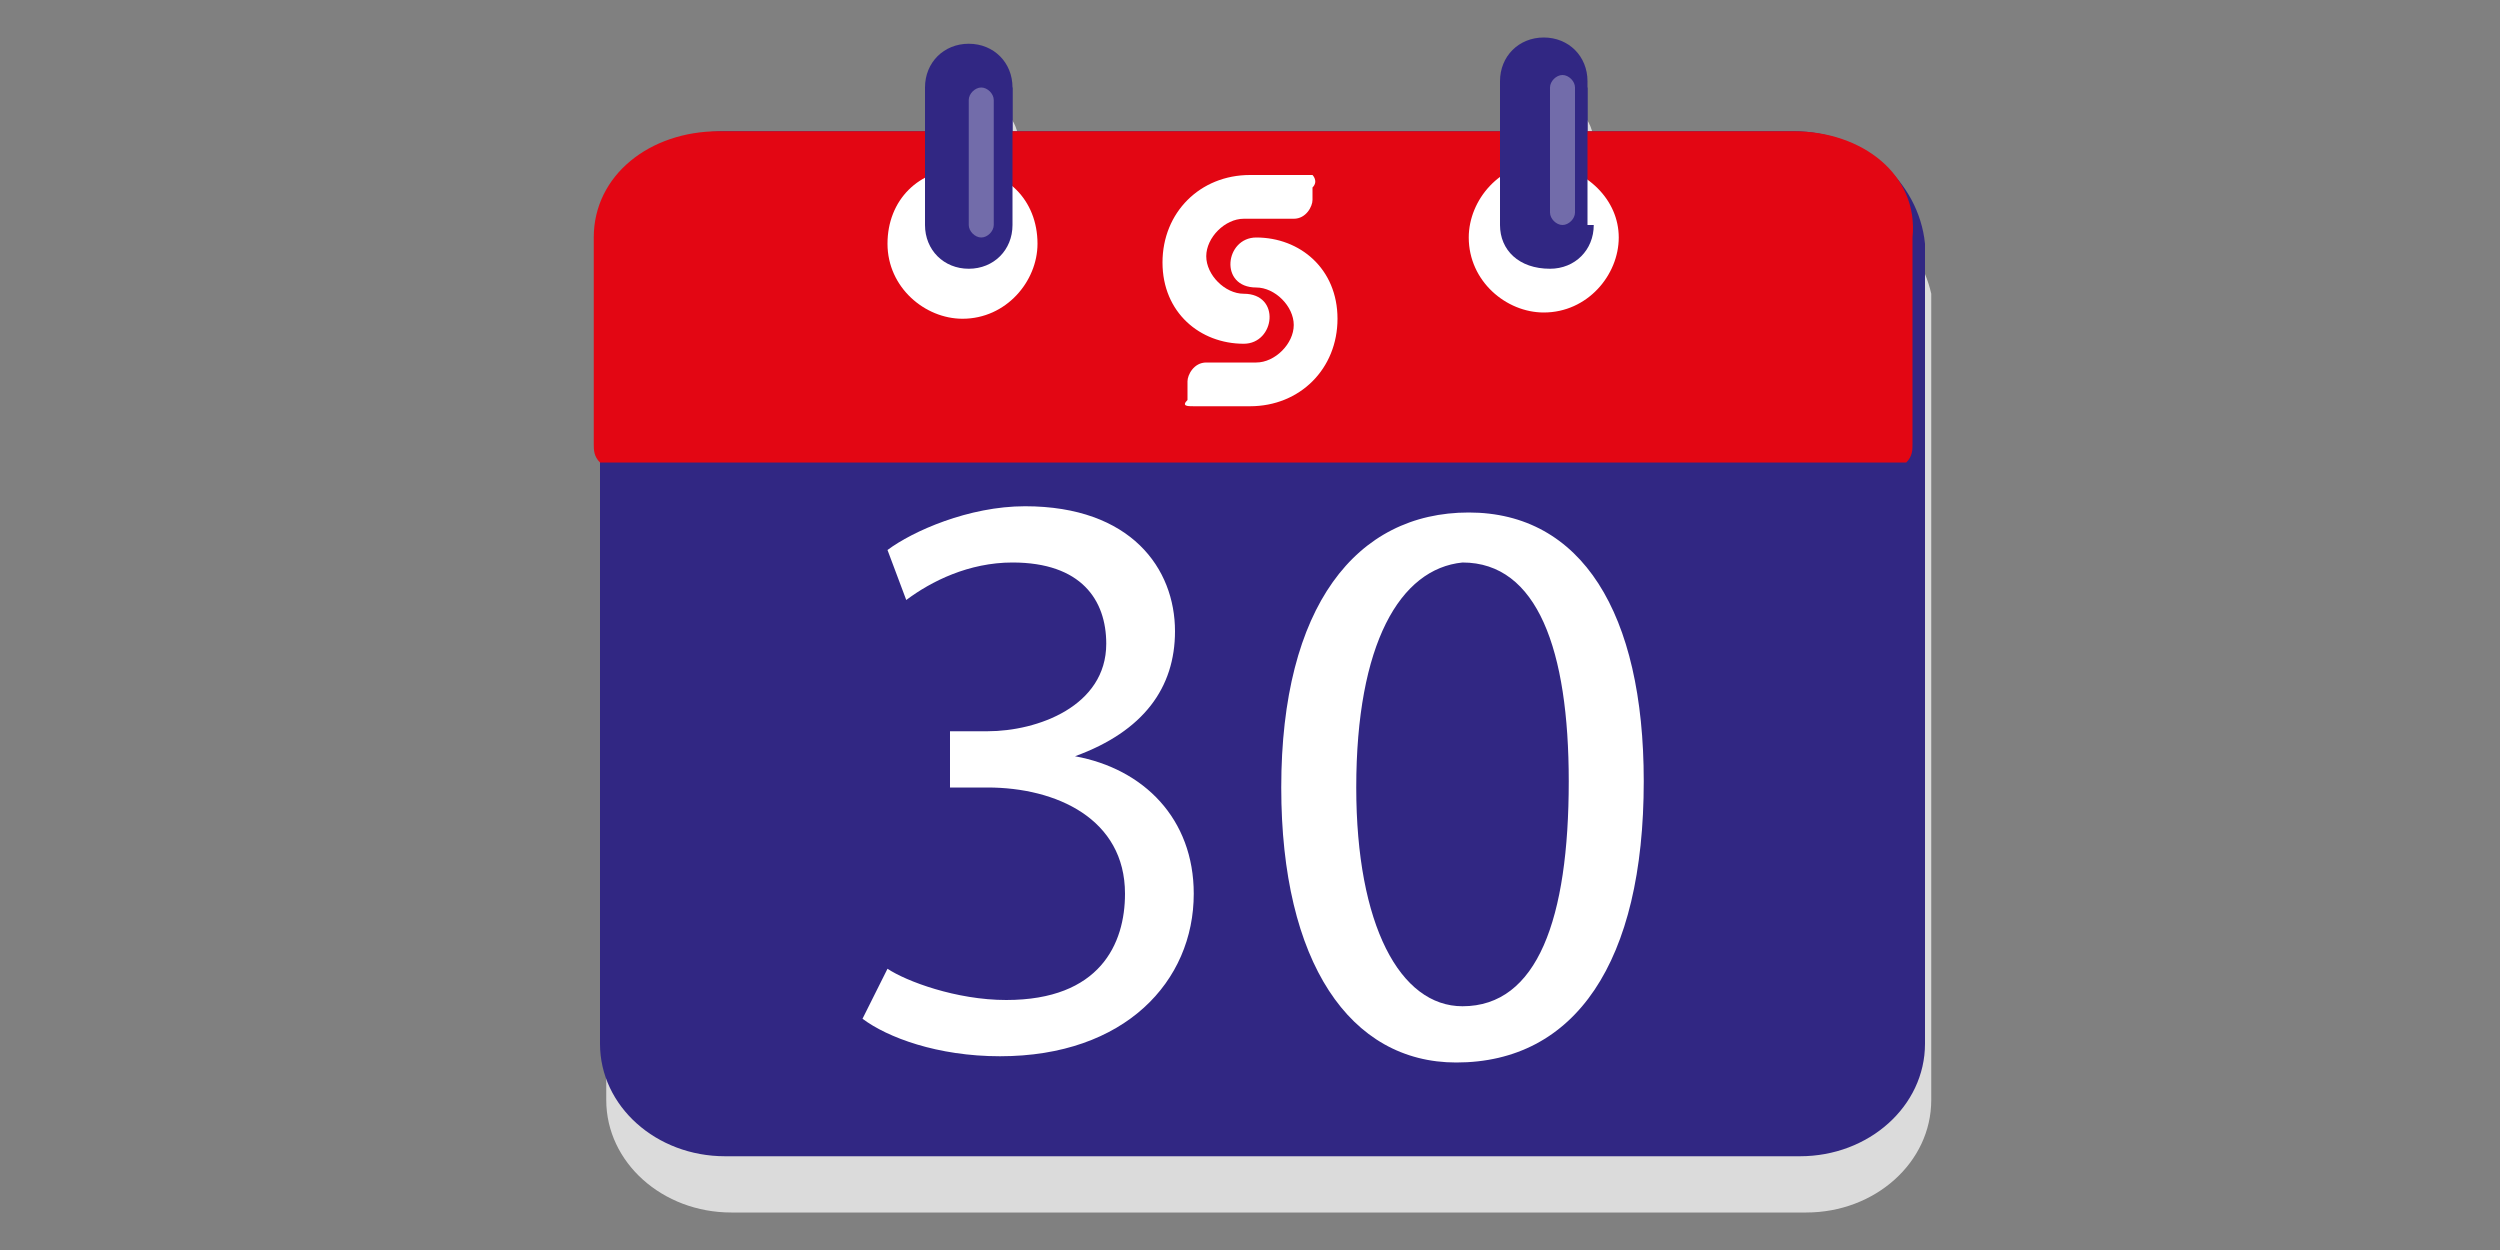
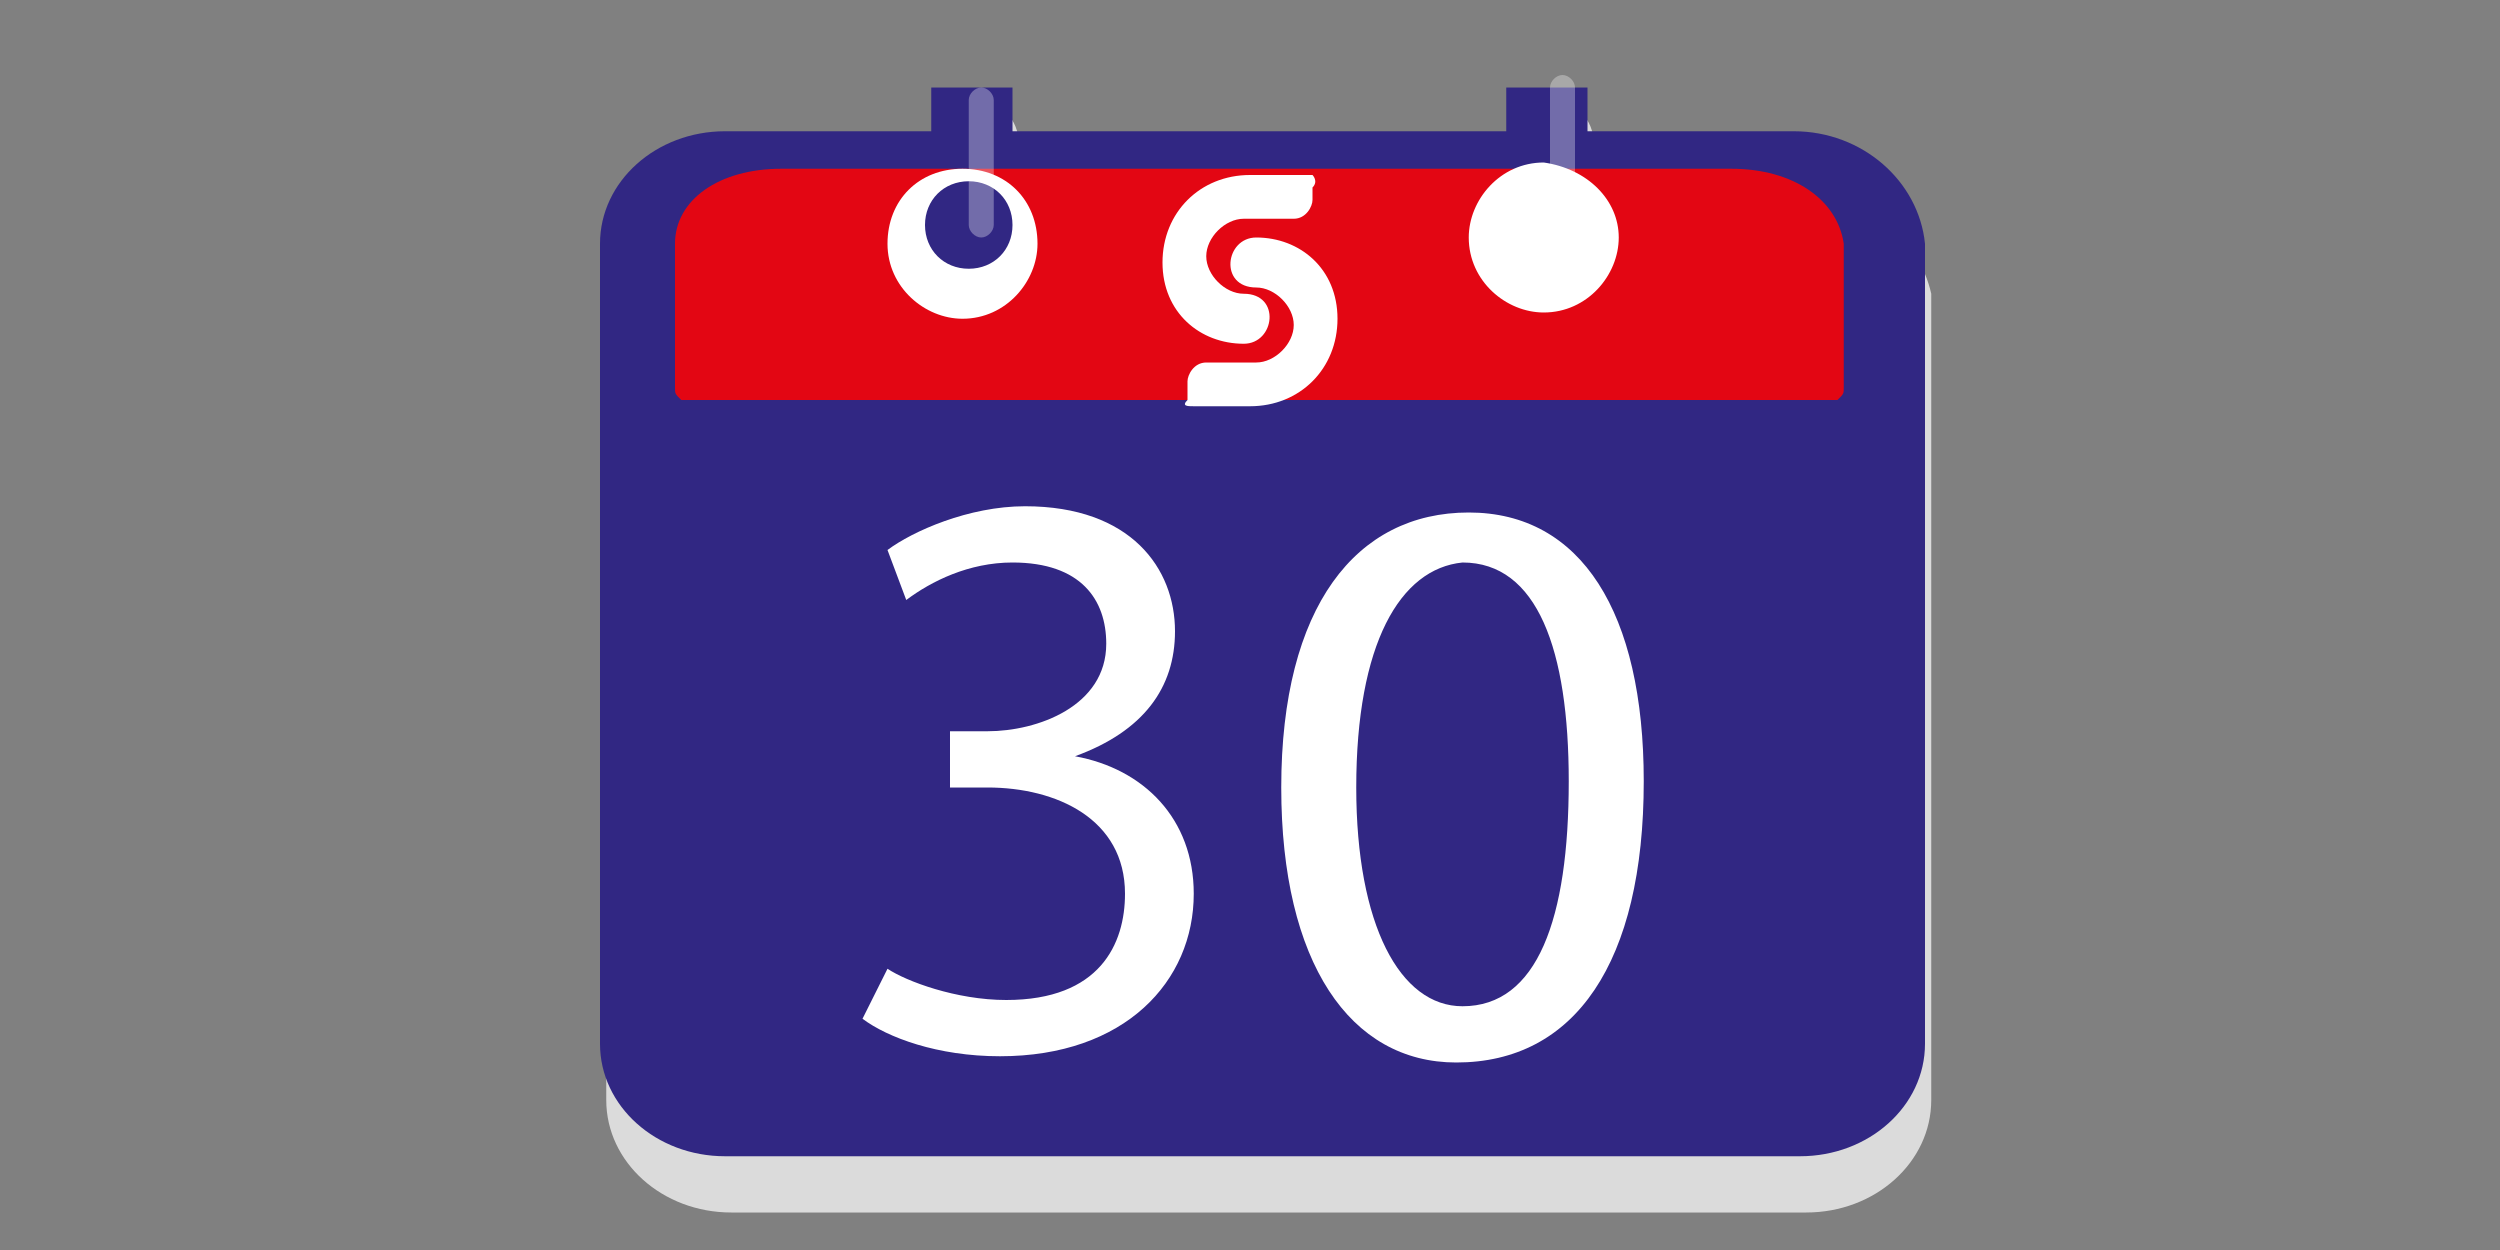
<svg xmlns="http://www.w3.org/2000/svg" version="1.1" id="Camada_1" x="0px" y="0px" viewBox="0 0 40 20" style="enable-background:new 0 0 40 20;" xml:space="preserve">
  <rect x="0" y="0" width="40" height="20" fill="#808080" stroke="none" />
  <style type="text/css">
	.st0{fill:#DBDBDB;}
	.st1{fill:#312783;}
	.st2{fill:#E30613;}
	.st3{fill:#FFFFFF;}
	.st4{opacity:0.32;fill:#FFFFFF;}
	.st5{fill-rule:evenodd;clip-rule:evenodd;fill:#FFFFFF;}
</style>
  <path class="st0" d="M28.7,3h-3.2V2.3c0-0.4-0.3-0.7-0.7-0.7c-0.4,0-0.7,0.3-0.7,0.7V3h-7.8V2.3c0-0.4-0.3-0.7-0.7-0.7  c-0.4,0-0.7,0.3-0.7,0.7V3h-3.2c-1.1,0-2,0.7-2,1.7v0.1V8v9.6c0,1,0.9,1.8,2,1.8h17.2c1.1,0,2-0.8,2-1.8V8V4.8V4.7  C30.7,3.8,29.8,3,28.7,3z" />
  <path class="st1" d="M28.7,2.1h-3.3V1.4h-1.3v0.7h-7.9V1.4h-1.3v0.7h-3.3c-1.1,0-2,0.8-2,1.8v12.8c0,1,0.9,1.8,2,1.8h17.2  c1.1,0,2-0.8,2-1.8V3.9C30.7,2.9,29.8,2.1,28.7,2.1z" />
-   <path class="st2" d="M28.7,2.1h-3.3h-0.7H11.5c-1.1,0-2,0.7-2,1.7v3.3c0,0.1,0,0.2,0.1,0.3h1.2h18.5h1.2c0.1-0.1,0.1-0.2,0.1-0.3  V3.8C30.7,2.8,29.8,2.1,28.7,2.1z M24.1,3.2h0.7h0.7v0.6c0,0.3-0.3,0.6-0.7,0.6c-0.4,0-0.7-0.2-0.7-0.6V3.2z M16.2,3.2v0.6  c0,0.3-0.3,0.6-0.7,0.6c-0.4,0-0.7-0.2-0.7-0.6V3.2H16.2z" />
  <path class="st2" d="M27.7,2.7h-2.9h-0.6H12.5c-1,0-1.7,0.5-1.7,1.2v2.3c0,0.1,0,0.1,0.1,0.2H12h16.3h1.1c0.1-0.1,0.1-0.1,0.1-0.2  V3.9C29.4,3.2,28.7,2.7,27.7,2.7z" />
  <path class="st3" d="M16.6,3.9c0,0.6-0.5,1.2-1.2,1.2c-0.6,0-1.2-0.5-1.2-1.2s0.5-1.2,1.2-1.2C16.1,2.7,16.6,3.2,16.6,3.9z" />
  <path class="st3" d="M25.9,3.8c0,0.6-0.5,1.2-1.2,1.2c-0.6,0-1.2-0.5-1.2-1.2c0-0.6,0.5-1.2,1.2-1.2C25.4,2.7,25.9,3.2,25.9,3.8z" />
-   <path class="st1" d="M16.2,3.6c0,0.4-0.3,0.7-0.7,0.7l0,0c-0.4,0-0.7-0.3-0.7-0.7V1.4c0-0.4,0.3-0.7,0.7-0.7l0,0  c0.4,0,0.7,0.3,0.7,0.7V3.6z" />
-   <path class="st1" d="M25.5,3.6c0,0.4-0.3,0.7-0.7,0.7l0,0C24.3,4.3,24,4,24,3.6V1.3c0-0.4,0.3-0.7,0.7-0.7l0,0  c0.4,0,0.7,0.3,0.7,0.7V3.6z" />
+   <path class="st1" d="M16.2,3.6c0,0.4-0.3,0.7-0.7,0.7l0,0c-0.4,0-0.7-0.3-0.7-0.7c0-0.4,0.3-0.7,0.7-0.7l0,0  c0.4,0,0.7,0.3,0.7,0.7V3.6z" />
  <path class="st4" d="M15.7,3.8L15.7,3.8c-0.1,0-0.2-0.1-0.2-0.2v-2c0-0.1,0.1-0.2,0.2-0.2l0,0c0.1,0,0.2,0.1,0.2,0.2v2  C15.9,3.7,15.8,3.8,15.7,3.8z" />
  <path class="st4" d="M25,3.6L25,3.6c-0.1,0-0.2-0.1-0.2-0.2v-2c0-0.1,0.1-0.2,0.2-0.2l0,0c0.1,0,0.2,0.1,0.2,0.2v2  C25.2,3.5,25.1,3.6,25,3.6z" />
  <path class="st5" d="M19.1,6.5h0.6h0.1H20c0.8,0,1.4-0.6,1.4-1.4v0c0-0.8-0.6-1.3-1.3-1.3c-0.5,0-0.6,0.8,0,0.8  c0.3,0,0.6,0.3,0.6,0.6c0,0.3-0.3,0.6-0.6,0.6h-0.4c0,0-0.1,0-0.1,0h-0.3c-0.2,0-0.3,0.2-0.3,0.3v0v0.2v0.1v0  C18.9,6.5,19,6.5,19.1,6.5" />
  <path class="st5" d="M21,2.8h-0.6h-0.1H20c-0.8,0-1.4,0.6-1.4,1.4v0c0,0.8,0.6,1.3,1.3,1.3c0.5,0,0.6-0.8,0-0.8  c-0.3,0-0.6-0.3-0.6-0.6c0-0.3,0.3-0.6,0.6-0.6h0.4c0,0,0.1,0,0.1,0h0.3c0.2,0,0.3-0.2,0.3-0.3v0V3.1V3v0C21.1,2.9,21,2.8,21,2.8z" />
  <g>
    <path class="st3" d="M14.2,15.5c0.3,0.2,1.1,0.5,1.9,0.5c1.5,0,1.9-0.9,1.9-1.7c0-1.2-1.1-1.7-2.2-1.7h-0.6v-0.9h0.6   c0.8,0,1.9-0.4,1.9-1.4c0-0.7-0.4-1.3-1.5-1.3c-0.7,0-1.3,0.3-1.7,0.6l-0.3-0.8c0.4-0.3,1.3-0.7,2.2-0.7c1.7,0,2.4,1,2.4,2   c0,0.9-0.5,1.6-1.6,2v0c1.1,0.2,1.9,1,1.9,2.2c0,1.4-1.1,2.6-3.1,2.6c-1,0-1.8-0.3-2.2-0.6L14.2,15.5z" />
    <path class="st3" d="M26.3,12.5c0,2.9-1.1,4.5-3,4.5c-1.7,0-2.8-1.6-2.8-4.4c0-2.9,1.2-4.4,3-4.4C25.3,8.2,26.3,9.8,26.3,12.5z    M21.7,12.6c0,2.2,0.7,3.5,1.7,3.5c1.2,0,1.7-1.4,1.7-3.6c0-2.1-0.5-3.5-1.7-3.5C22.4,9.1,21.7,10.3,21.7,12.6z" />
  </g>
</svg>